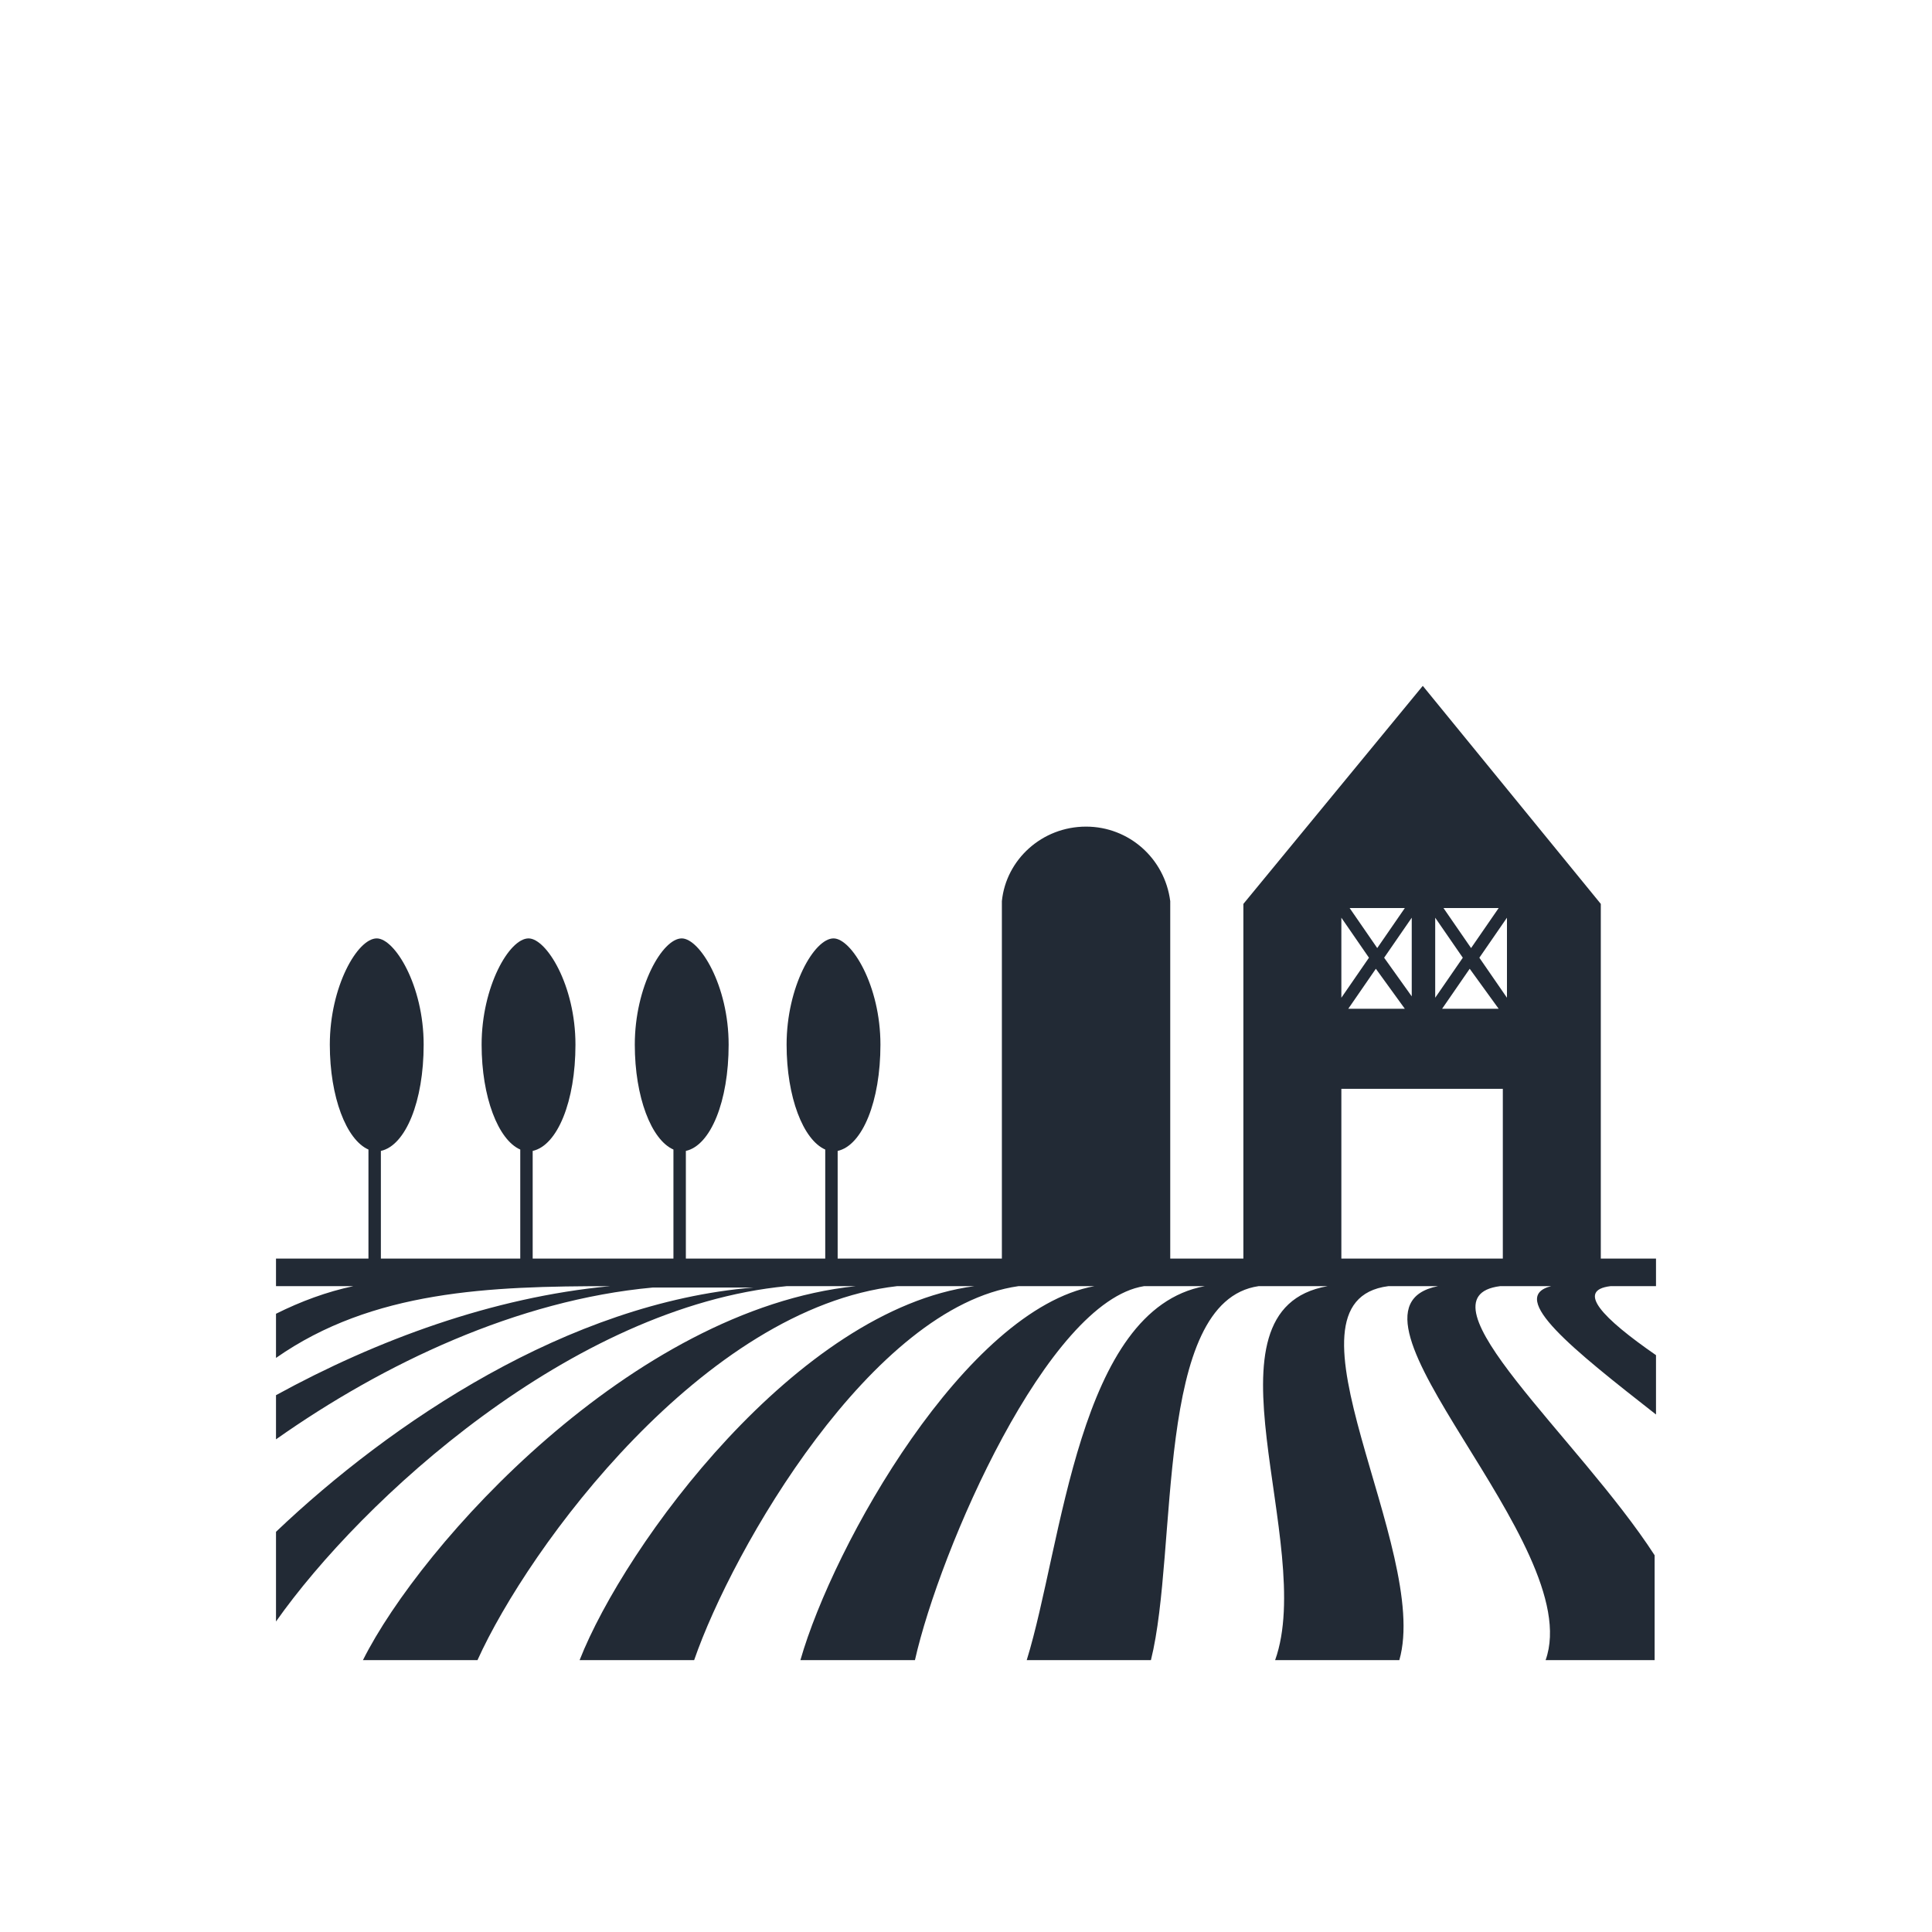
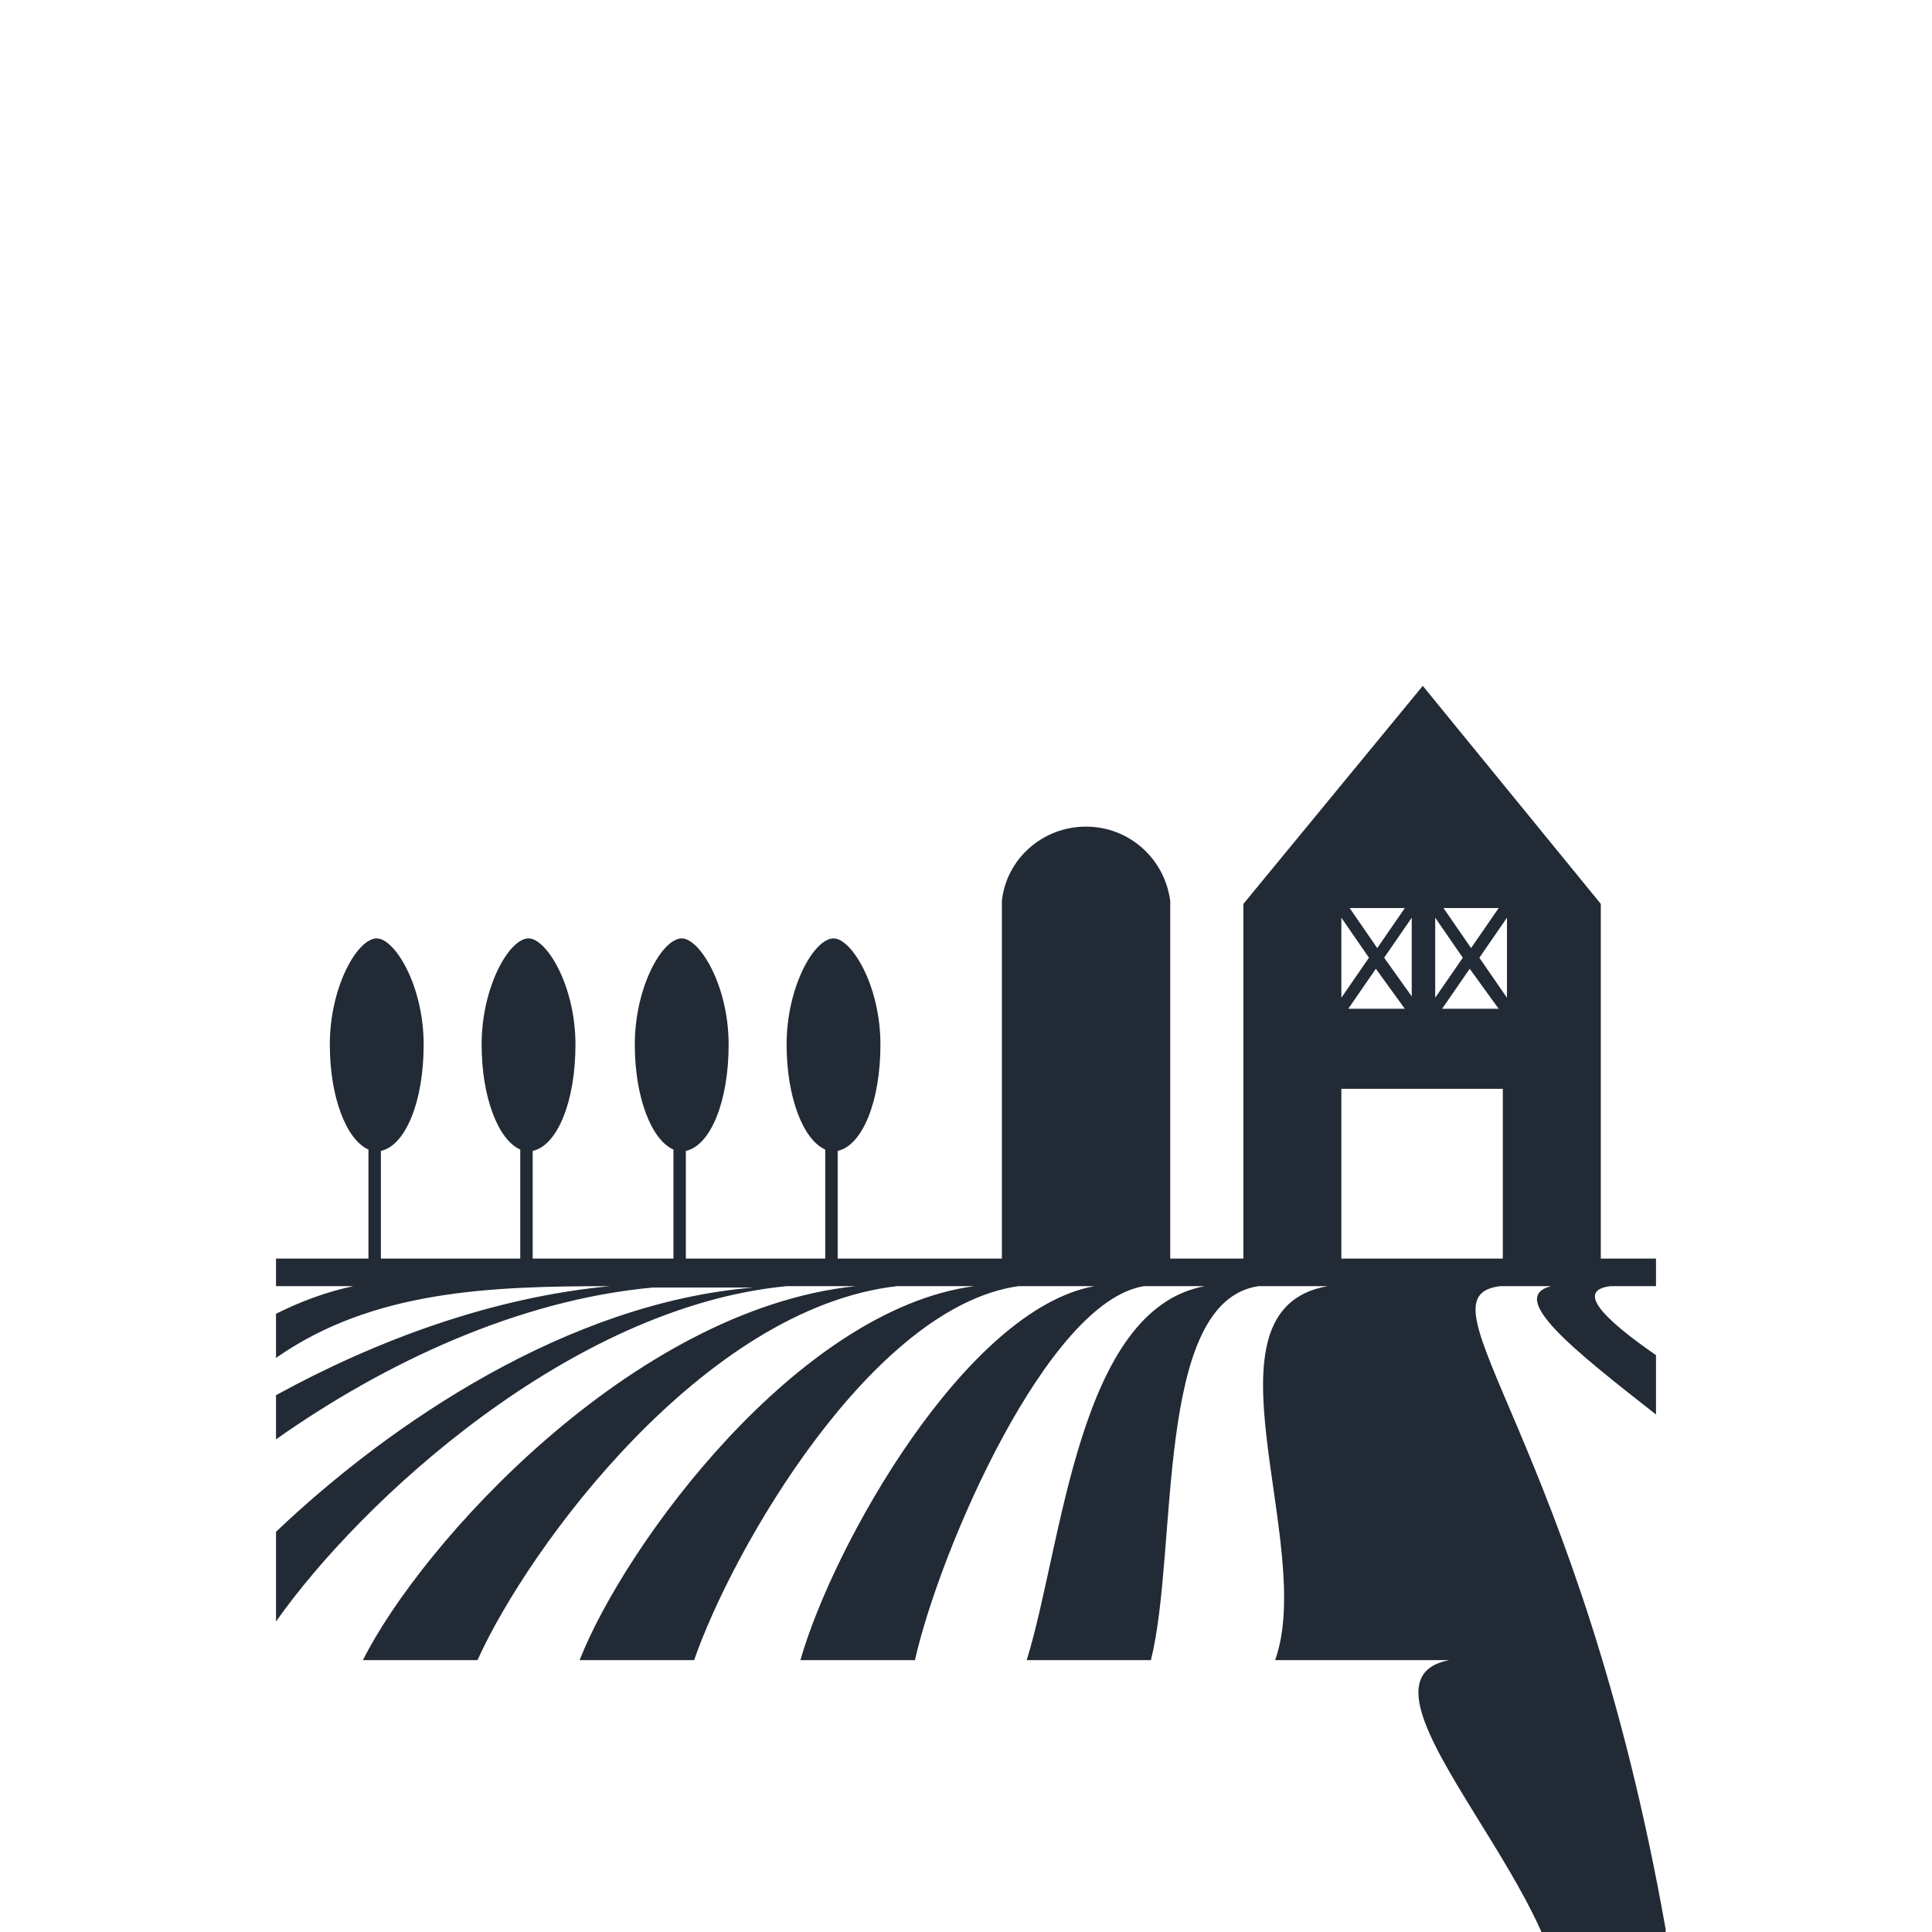
<svg xmlns="http://www.w3.org/2000/svg" version="1.1" x="0px" y="0px" viewBox="-20 -20 140 140" style="enable-background:new 0 0 100 100;" xml:space="preserve" data-icon="true" fill="#222A35">
-   <path d="M96.7,73.2h3.3v-2h-4V45.5L83.1,29.7L70.1,45.5v25.7h-5.3V45.3h0c-0.4-3.1-3-5.4-6.1-5.4c-3.2,0-5.8,2.4-6.1,5.4h0v25.9  H40.7v-7.8c1.8-0.4,3.1-3.6,3.1-7.7c0-4.3-2.1-7.7-3.4-7.7c-1.4,0-3.4,3.5-3.4,7.7c0,3.8,1.2,6.9,2.8,7.6v7.9H29.7v-7.8  c1.8-0.4,3.1-3.6,3.1-7.7c0-4.3-2.1-7.7-3.4-7.7c-1.4,0-3.4,3.5-3.4,7.7c0,3.8,1.2,6.9,2.8,7.6v7.9H18.6v-7.8  c1.8-0.4,3.1-3.6,3.1-7.7c0-4.3-2.1-7.7-3.4-7.7c-1.4,0-3.4,3.5-3.4,7.7c0,3.8,1.2,6.9,2.8,7.6v7.9H7.6v-7.8  c1.8-0.4,3.1-3.6,3.1-7.7c0-4.3-2.1-7.7-3.4-7.7c-1.4,0-3.4,3.5-3.4,7.7c0,3.8,1.2,6.9,2.8,7.6v7.9H0v2h5.6c-1.9,0.4-3.8,1.1-5.6,2  c0,3.2,0,1.1,0,3.2c7-4.9,15.5-5.2,24.2-5.2C15.7,74,7.3,77.1,0,81.1c0,3.2,0,1.1,0,3.2c7.8-5.5,17.5-10.1,27.3-11c1,0,2.1,0,3.1,0  c-0.6,0-1.2,0-1.8,0c0,0,0,0,0,0h6C21.2,74.4,8.3,83.1,0,91c0,4.2,0,1.5,0,6.5c6.2-8.8,21.4-22.8,37-24.3h5  c-16.2,1.7-31.5,18.7-35.7,27.1h8.3C18.3,92.1,31,74.8,45,73.2h5.6C37.8,74.9,25.3,91.9,22,100.3l8.3,0v0  c2.8-8.1,12.9-25.6,23.5-27.1h5.5C50,74.9,40.4,91.9,38,100.3h8.3c1.8-8,9.6-26,16.6-27.1h4.4c-9.2,1.7-10.3,18.7-12.9,27.1l9,0  c2-8,0.2-26,7.8-27.1h5c-9.7,1.7-0.8,18.7-3.8,27.1l9,0c2.3-8-9.4-26-0.8-27.1h3.6c-8.6,1.7,10.8,18.7,7.8,27.1h7.9c0,0,0-2.1,0-7.6  C94.4,84.2,82.4,74,88.7,73.2h3.7c-3.2,0.8,1.6,4.6,7.6,9.3c0-2.8,0,0,0-4.3C96.1,75.5,94.2,73.5,96.7,73.2z M89.2,53.1L89.2,53.1  L89.2,53.1L89.2,53.1z M89.2,52.3l-2-2.9l2-2.9V52.3z M88.6,53.1h-4.1l2-2.9L88.6,53.1z M88.6,45.8l-2,2.9l-2-2.9H88.6z M84,45.8  L84,45.8L84,45.8L84,45.8z M84,46.5l2,2.9l-2,2.9V46.5z M84,53.1L84,53.1L84,53.1L84,53.1z M80.3,49.4l2-2.9v5.7L80.3,49.4z   M82.4,53.1L82.4,53.1L82.4,53.1L82.4,53.1z M81.8,53.1h-4.1l2-2.9L81.8,53.1z M81.8,45.8l-2,2.9l-2-2.9H81.8z M77.2,46.5l2,2.9  l-2,2.9V46.5z M77.2,53.1L77.2,53.1L77.2,53.1L77.2,53.1z M77.2,71.2V58.9h11.7v12.3H77.2z" />
+   <path d="M96.7,73.2h3.3v-2h-4V45.5L83.1,29.7L70.1,45.5v25.7h-5.3V45.3h0c-0.4-3.1-3-5.4-6.1-5.4c-3.2,0-5.8,2.4-6.1,5.4h0v25.9  H40.7v-7.8c1.8-0.4,3.1-3.6,3.1-7.7c0-4.3-2.1-7.7-3.4-7.7c-1.4,0-3.4,3.5-3.4,7.7c0,3.8,1.2,6.9,2.8,7.6v7.9H29.7v-7.8  c1.8-0.4,3.1-3.6,3.1-7.7c0-4.3-2.1-7.7-3.4-7.7c-1.4,0-3.4,3.5-3.4,7.7c0,3.8,1.2,6.9,2.8,7.6v7.9H18.6v-7.8  c1.8-0.4,3.1-3.6,3.1-7.7c0-4.3-2.1-7.7-3.4-7.7c-1.4,0-3.4,3.5-3.4,7.7c0,3.8,1.2,6.9,2.8,7.6v7.9H7.6v-7.8  c1.8-0.4,3.1-3.6,3.1-7.7c0-4.3-2.1-7.7-3.4-7.7c-1.4,0-3.4,3.5-3.4,7.7c0,3.8,1.2,6.9,2.8,7.6v7.9H0v2h5.6c-1.9,0.4-3.8,1.1-5.6,2  c0,3.2,0,1.1,0,3.2c7-4.9,15.5-5.2,24.2-5.2C15.7,74,7.3,77.1,0,81.1c0,3.2,0,1.1,0,3.2c7.8-5.5,17.5-10.1,27.3-11c1,0,2.1,0,3.1,0  c-0.6,0-1.2,0-1.8,0c0,0,0,0,0,0h6C21.2,74.4,8.3,83.1,0,91c0,4.2,0,1.5,0,6.5c6.2-8.8,21.4-22.8,37-24.3h5  c-16.2,1.7-31.5,18.7-35.7,27.1h8.3C18.3,92.1,31,74.8,45,73.2h5.6C37.8,74.9,25.3,91.9,22,100.3l8.3,0v0  c2.8-8.1,12.9-25.6,23.5-27.1h5.5C50,74.9,40.4,91.9,38,100.3h8.3c1.8-8,9.6-26,16.6-27.1h4.4c-9.2,1.7-10.3,18.7-12.9,27.1l9,0  c2-8,0.2-26,7.8-27.1h5c-9.7,1.7-0.8,18.7-3.8,27.1l9,0h3.6c-8.6,1.7,10.8,18.7,7.8,27.1h7.9c0,0,0-2.1,0-7.6  C94.4,84.2,82.4,74,88.7,73.2h3.7c-3.2,0.8,1.6,4.6,7.6,9.3c0-2.8,0,0,0-4.3C96.1,75.5,94.2,73.5,96.7,73.2z M89.2,53.1L89.2,53.1  L89.2,53.1L89.2,53.1z M89.2,52.3l-2-2.9l2-2.9V52.3z M88.6,53.1h-4.1l2-2.9L88.6,53.1z M88.6,45.8l-2,2.9l-2-2.9H88.6z M84,45.8  L84,45.8L84,45.8L84,45.8z M84,46.5l2,2.9l-2,2.9V46.5z M84,53.1L84,53.1L84,53.1L84,53.1z M80.3,49.4l2-2.9v5.7L80.3,49.4z   M82.4,53.1L82.4,53.1L82.4,53.1L82.4,53.1z M81.8,53.1h-4.1l2-2.9L81.8,53.1z M81.8,45.8l-2,2.9l-2-2.9H81.8z M77.2,46.5l2,2.9  l-2,2.9V46.5z M77.2,53.1L77.2,53.1L77.2,53.1L77.2,53.1z M77.2,71.2V58.9h11.7v12.3H77.2z" />
</svg>